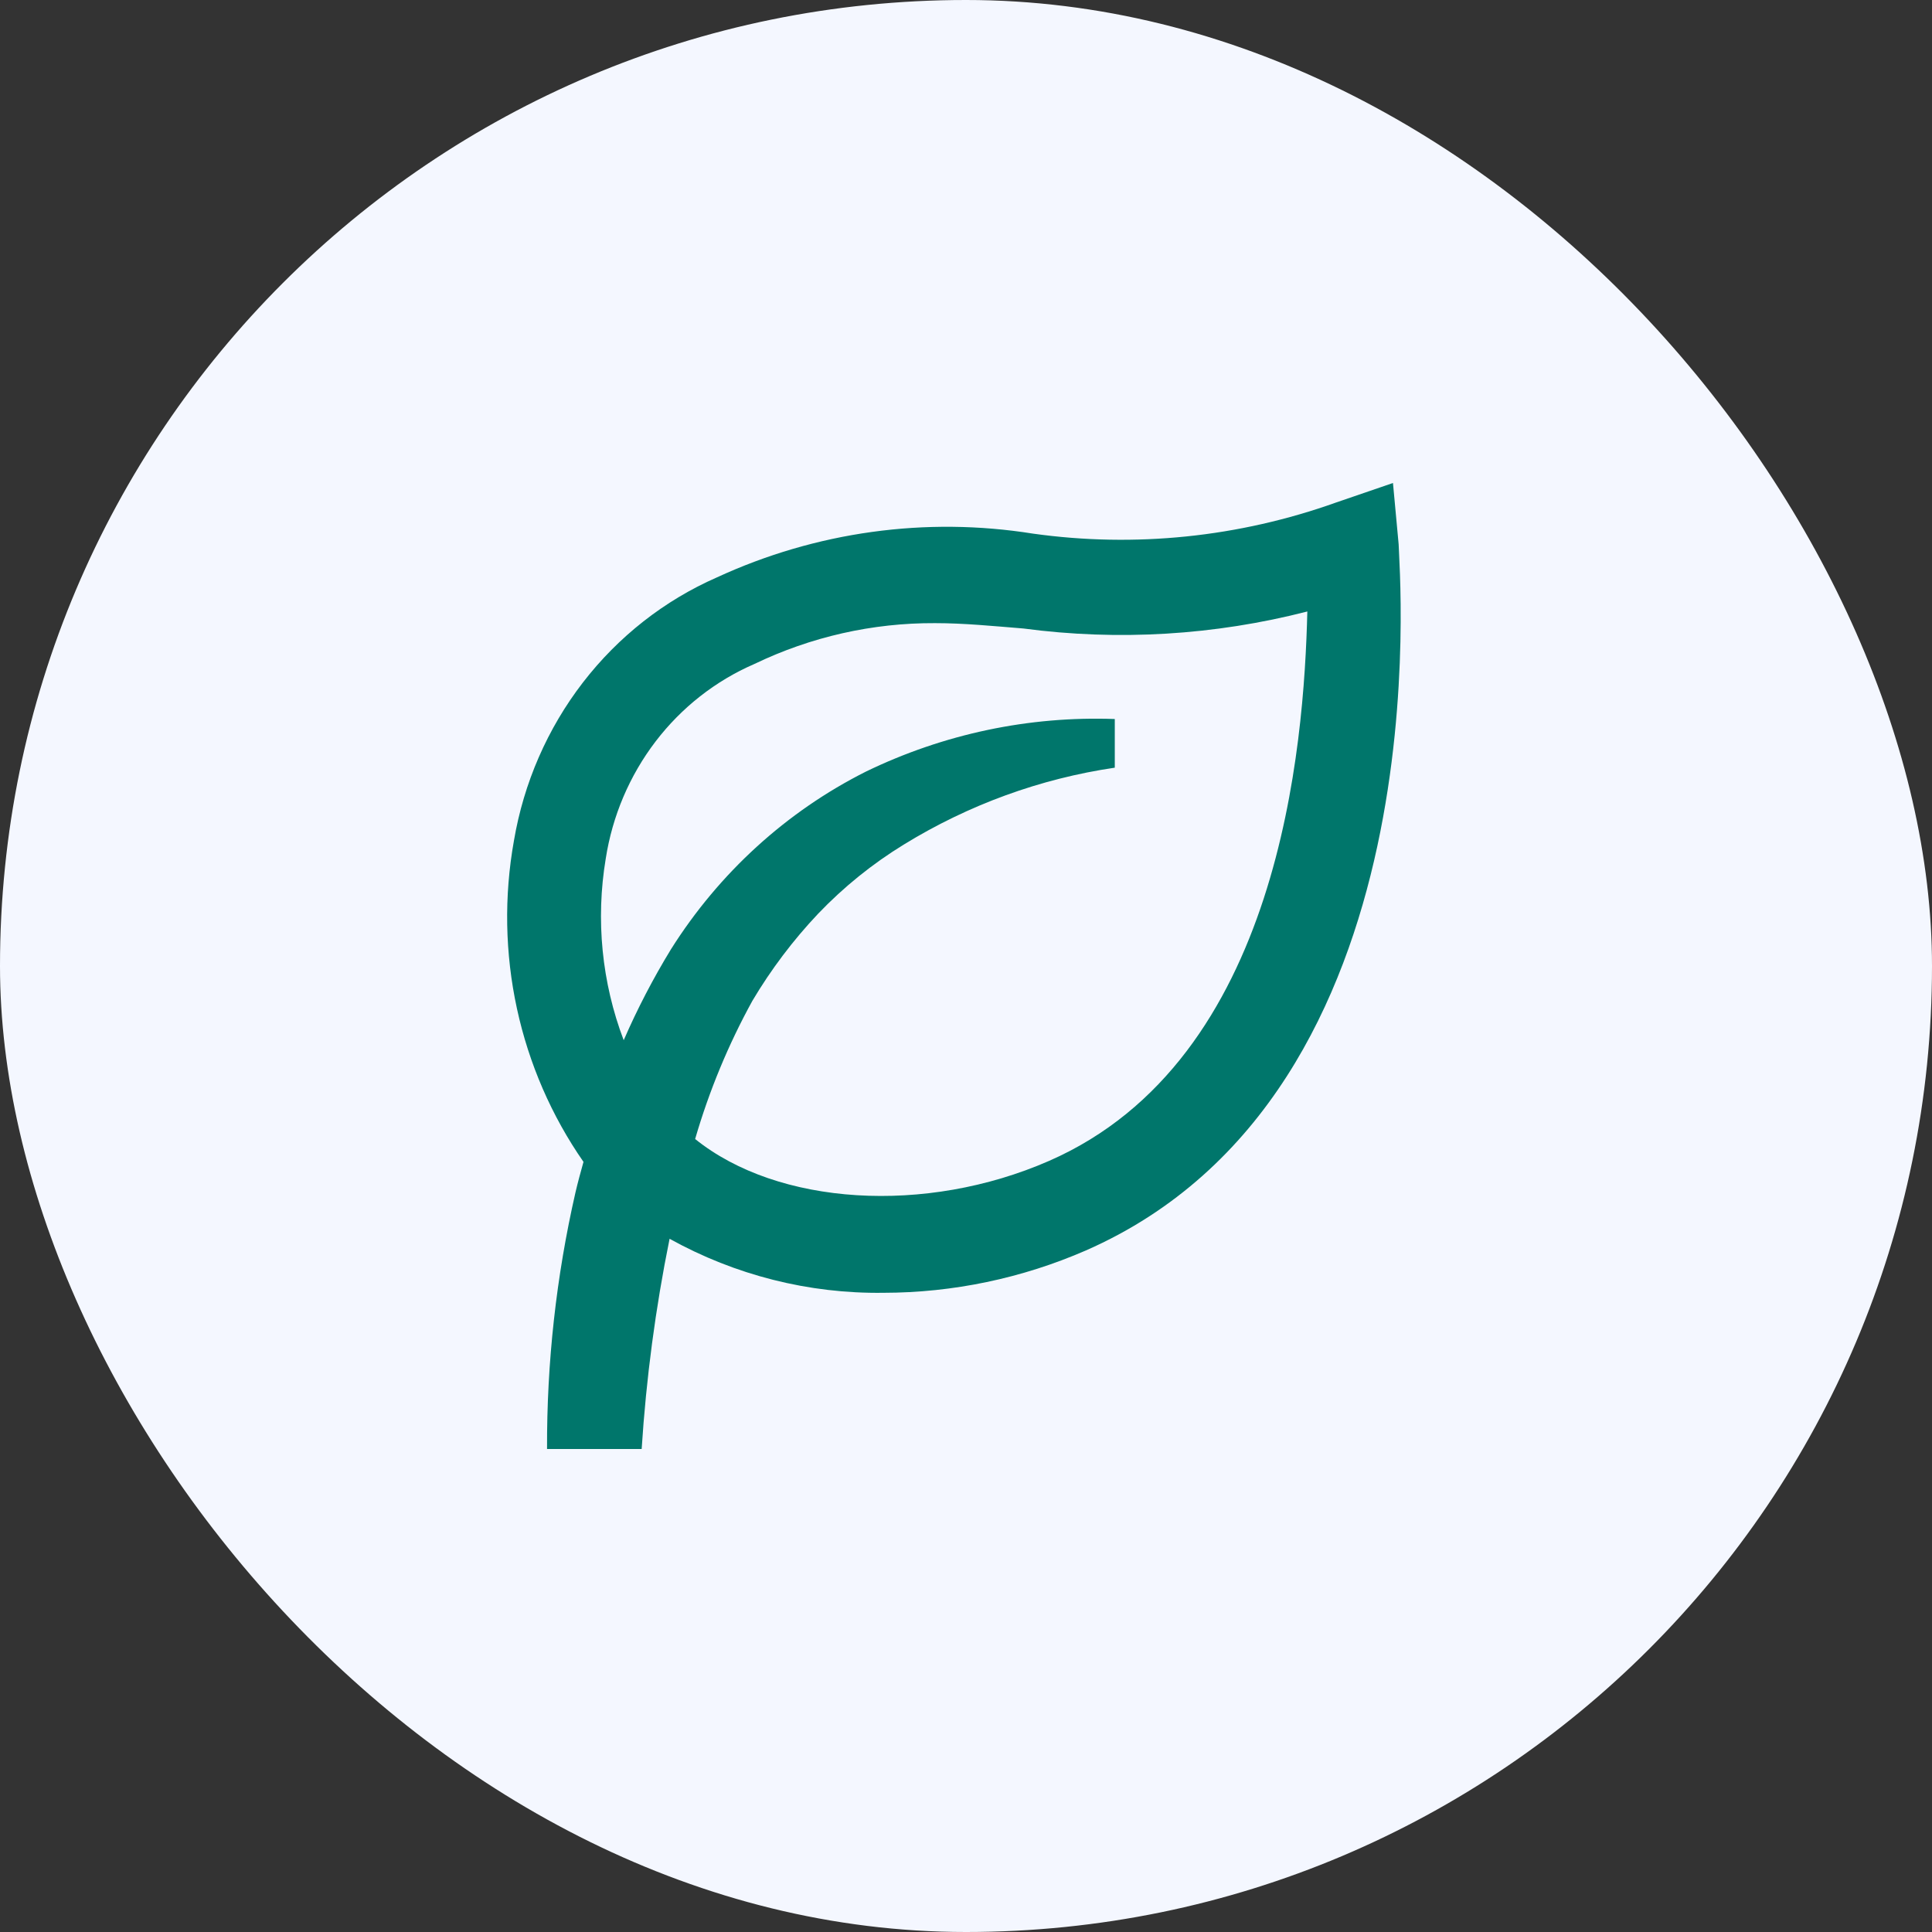
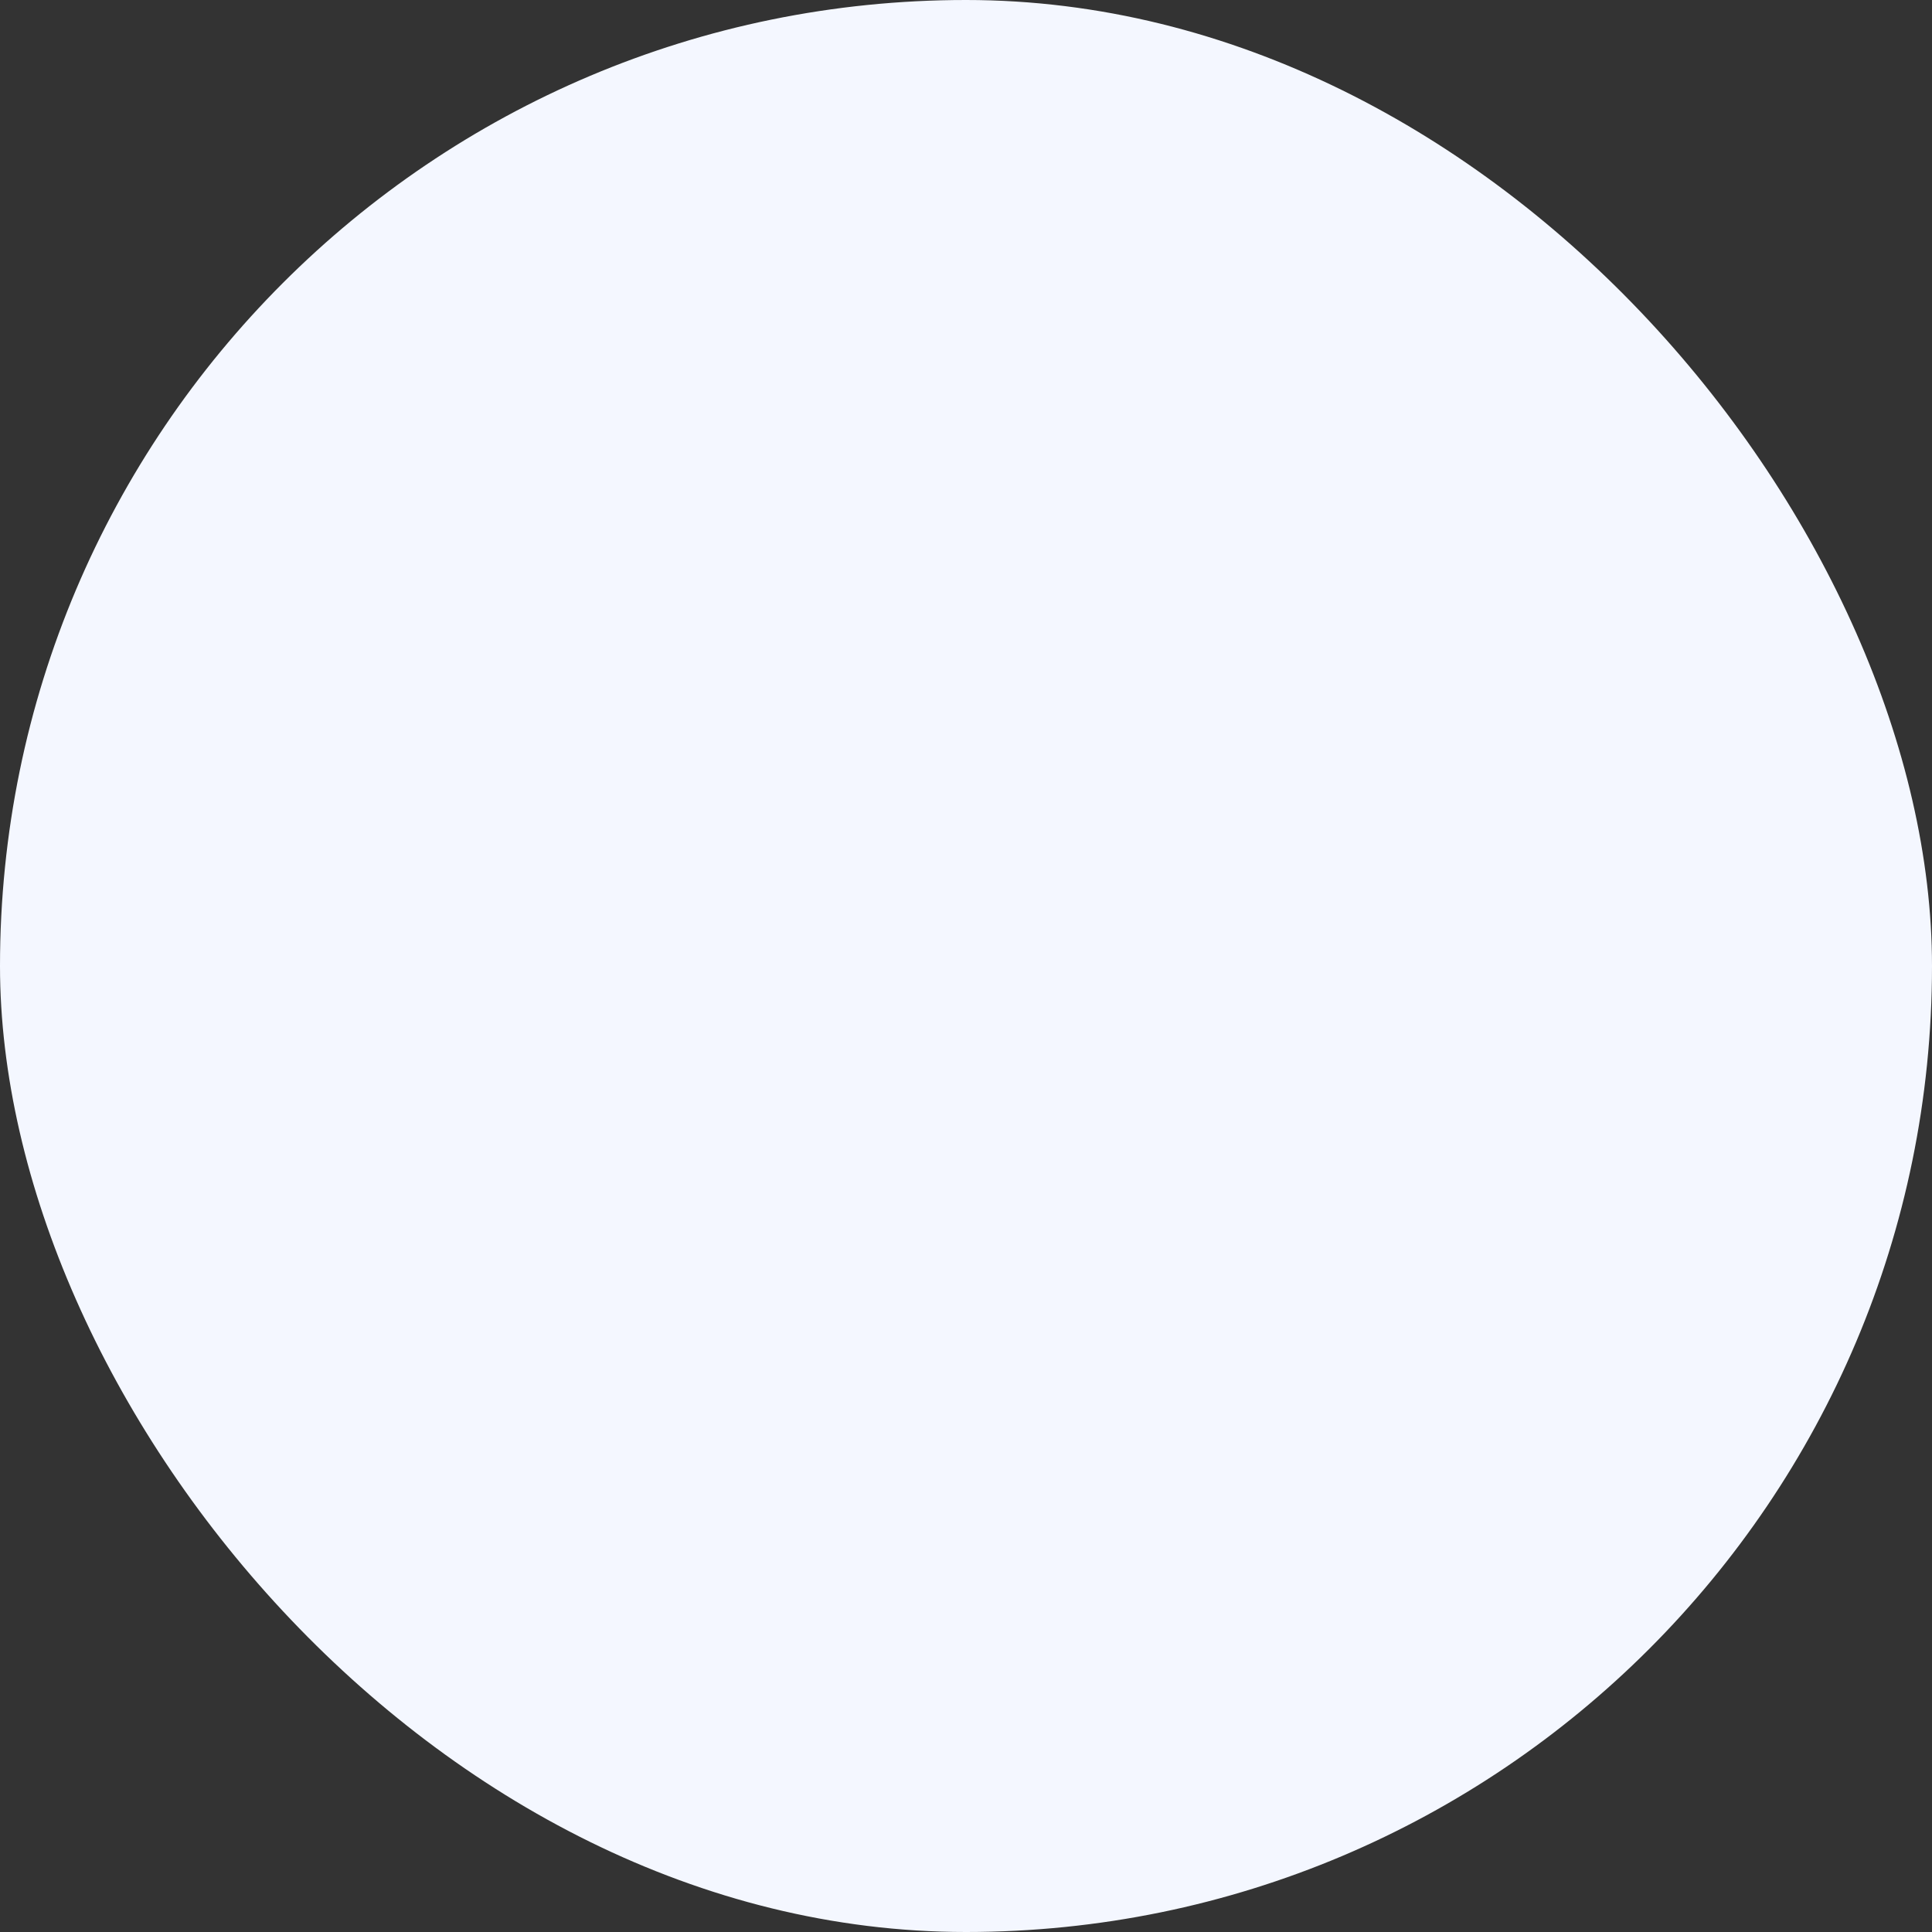
<svg xmlns="http://www.w3.org/2000/svg" width="80" height="80" viewBox="0 0 80 80" fill="none">
  <rect x="0" y="0" width="80" height="80" fill="#333333" stroke="none" />
  <rect width="80" height="80" rx="40" fill="#F4F7FF" />
-   <path d="M57.68 20L55.329 20.806C51.3 22.246 46.998 22.688 42.772 22.096C38.331 21.387 33.785 22.017 29.685 23.909C27.512 24.861 25.604 26.358 24.136 28.262C22.669 30.166 21.687 32.417 21.281 34.811C20.868 37.113 20.91 39.477 21.405 41.762C21.9 44.047 22.837 46.206 24.161 48.111C24.043 48.534 23.926 48.957 23.828 49.38C23.032 52.861 22.638 56.425 22.652 60H26.57C26.757 57.074 27.143 54.165 27.726 51.295C30.444 52.804 33.492 53.574 36.581 53.532C39.462 53.529 42.313 52.933 44.966 51.778C59.874 45.229 57.915 23.446 57.915 22.539L57.68 20ZM43.438 48.071C38.325 50.307 32.213 49.924 28.784 47.164C29.364 45.171 30.159 43.251 31.155 41.441C31.929 40.138 32.843 38.928 33.878 37.834C34.936 36.728 36.127 35.766 37.424 34.972C40.102 33.325 43.072 32.243 46.161 31.788V29.773C42.607 29.644 39.074 30.39 35.856 31.95C32.567 33.603 29.777 36.145 27.785 39.305C27.047 40.512 26.392 41.771 25.826 43.073C24.918 40.684 24.661 38.085 25.082 35.557C25.357 33.786 26.067 32.118 27.143 30.707C28.219 29.297 29.627 28.192 31.233 27.496C33.575 26.368 36.131 25.79 38.717 25.803C39.931 25.803 41.126 25.924 42.38 26.025C46.306 26.546 50.293 26.307 54.134 25.32C53.997 30.882 53.018 43.879 43.438 48.071Z" fill="#00766B" />
</svg>